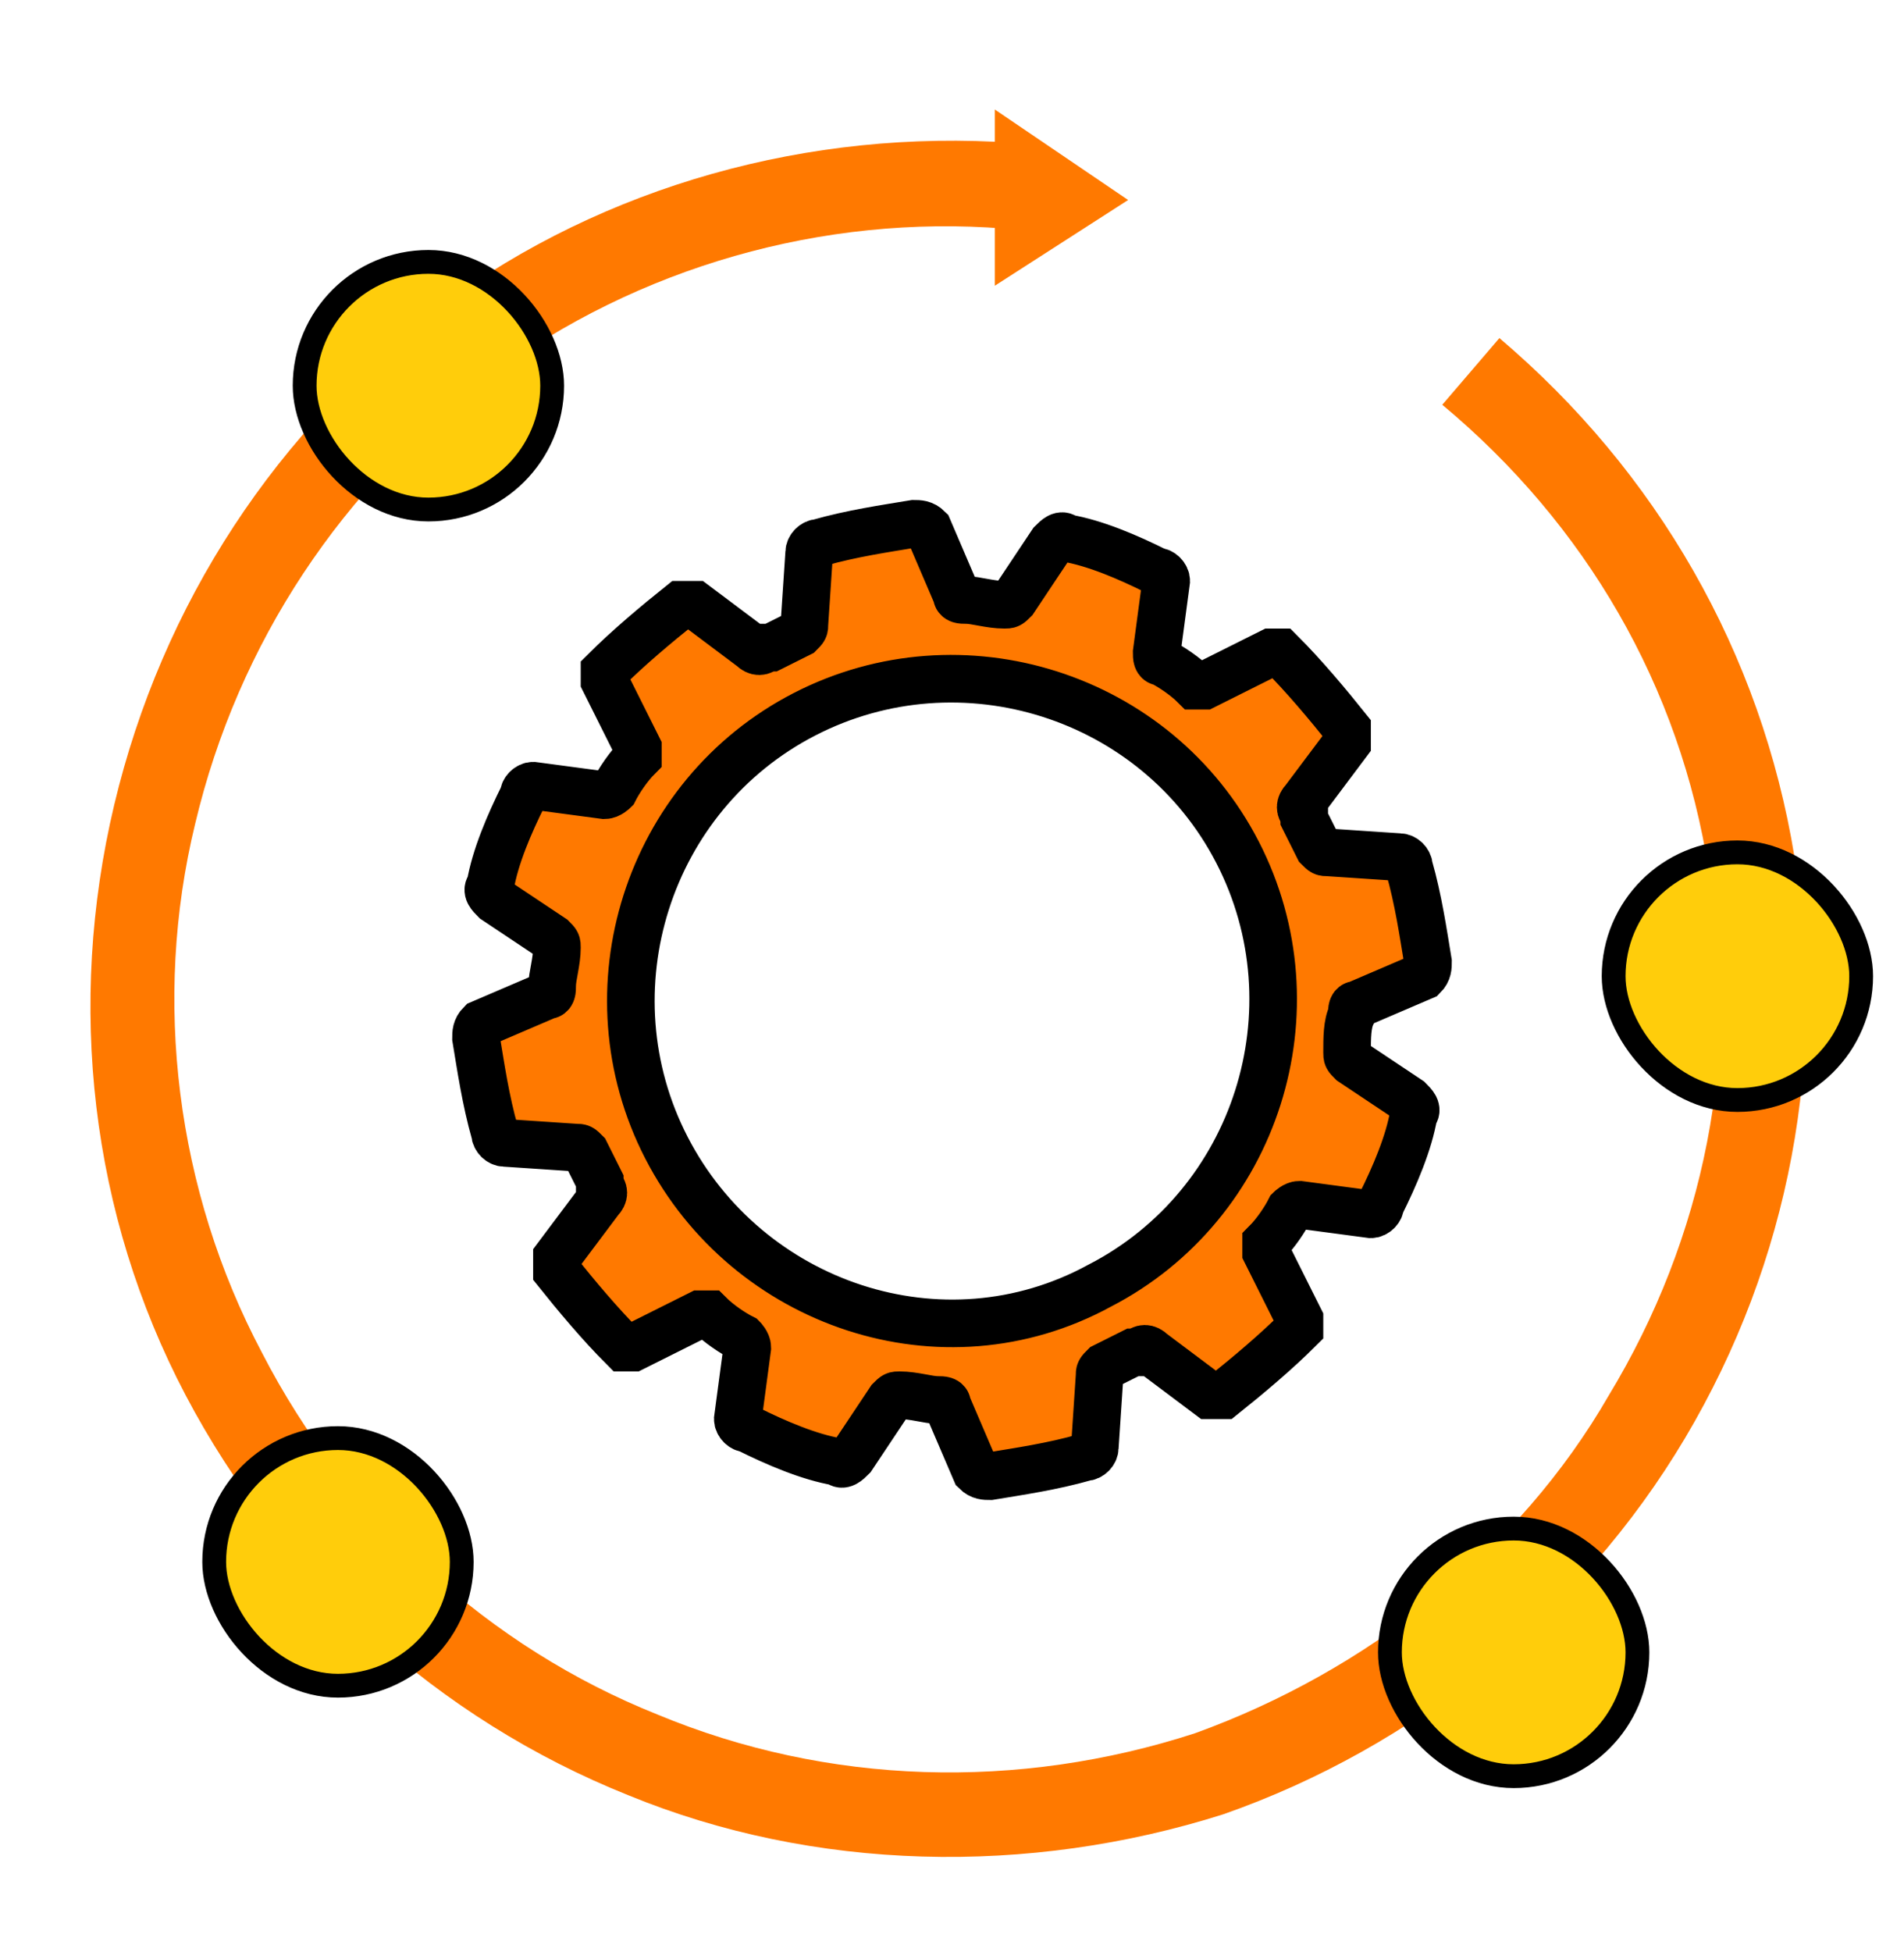
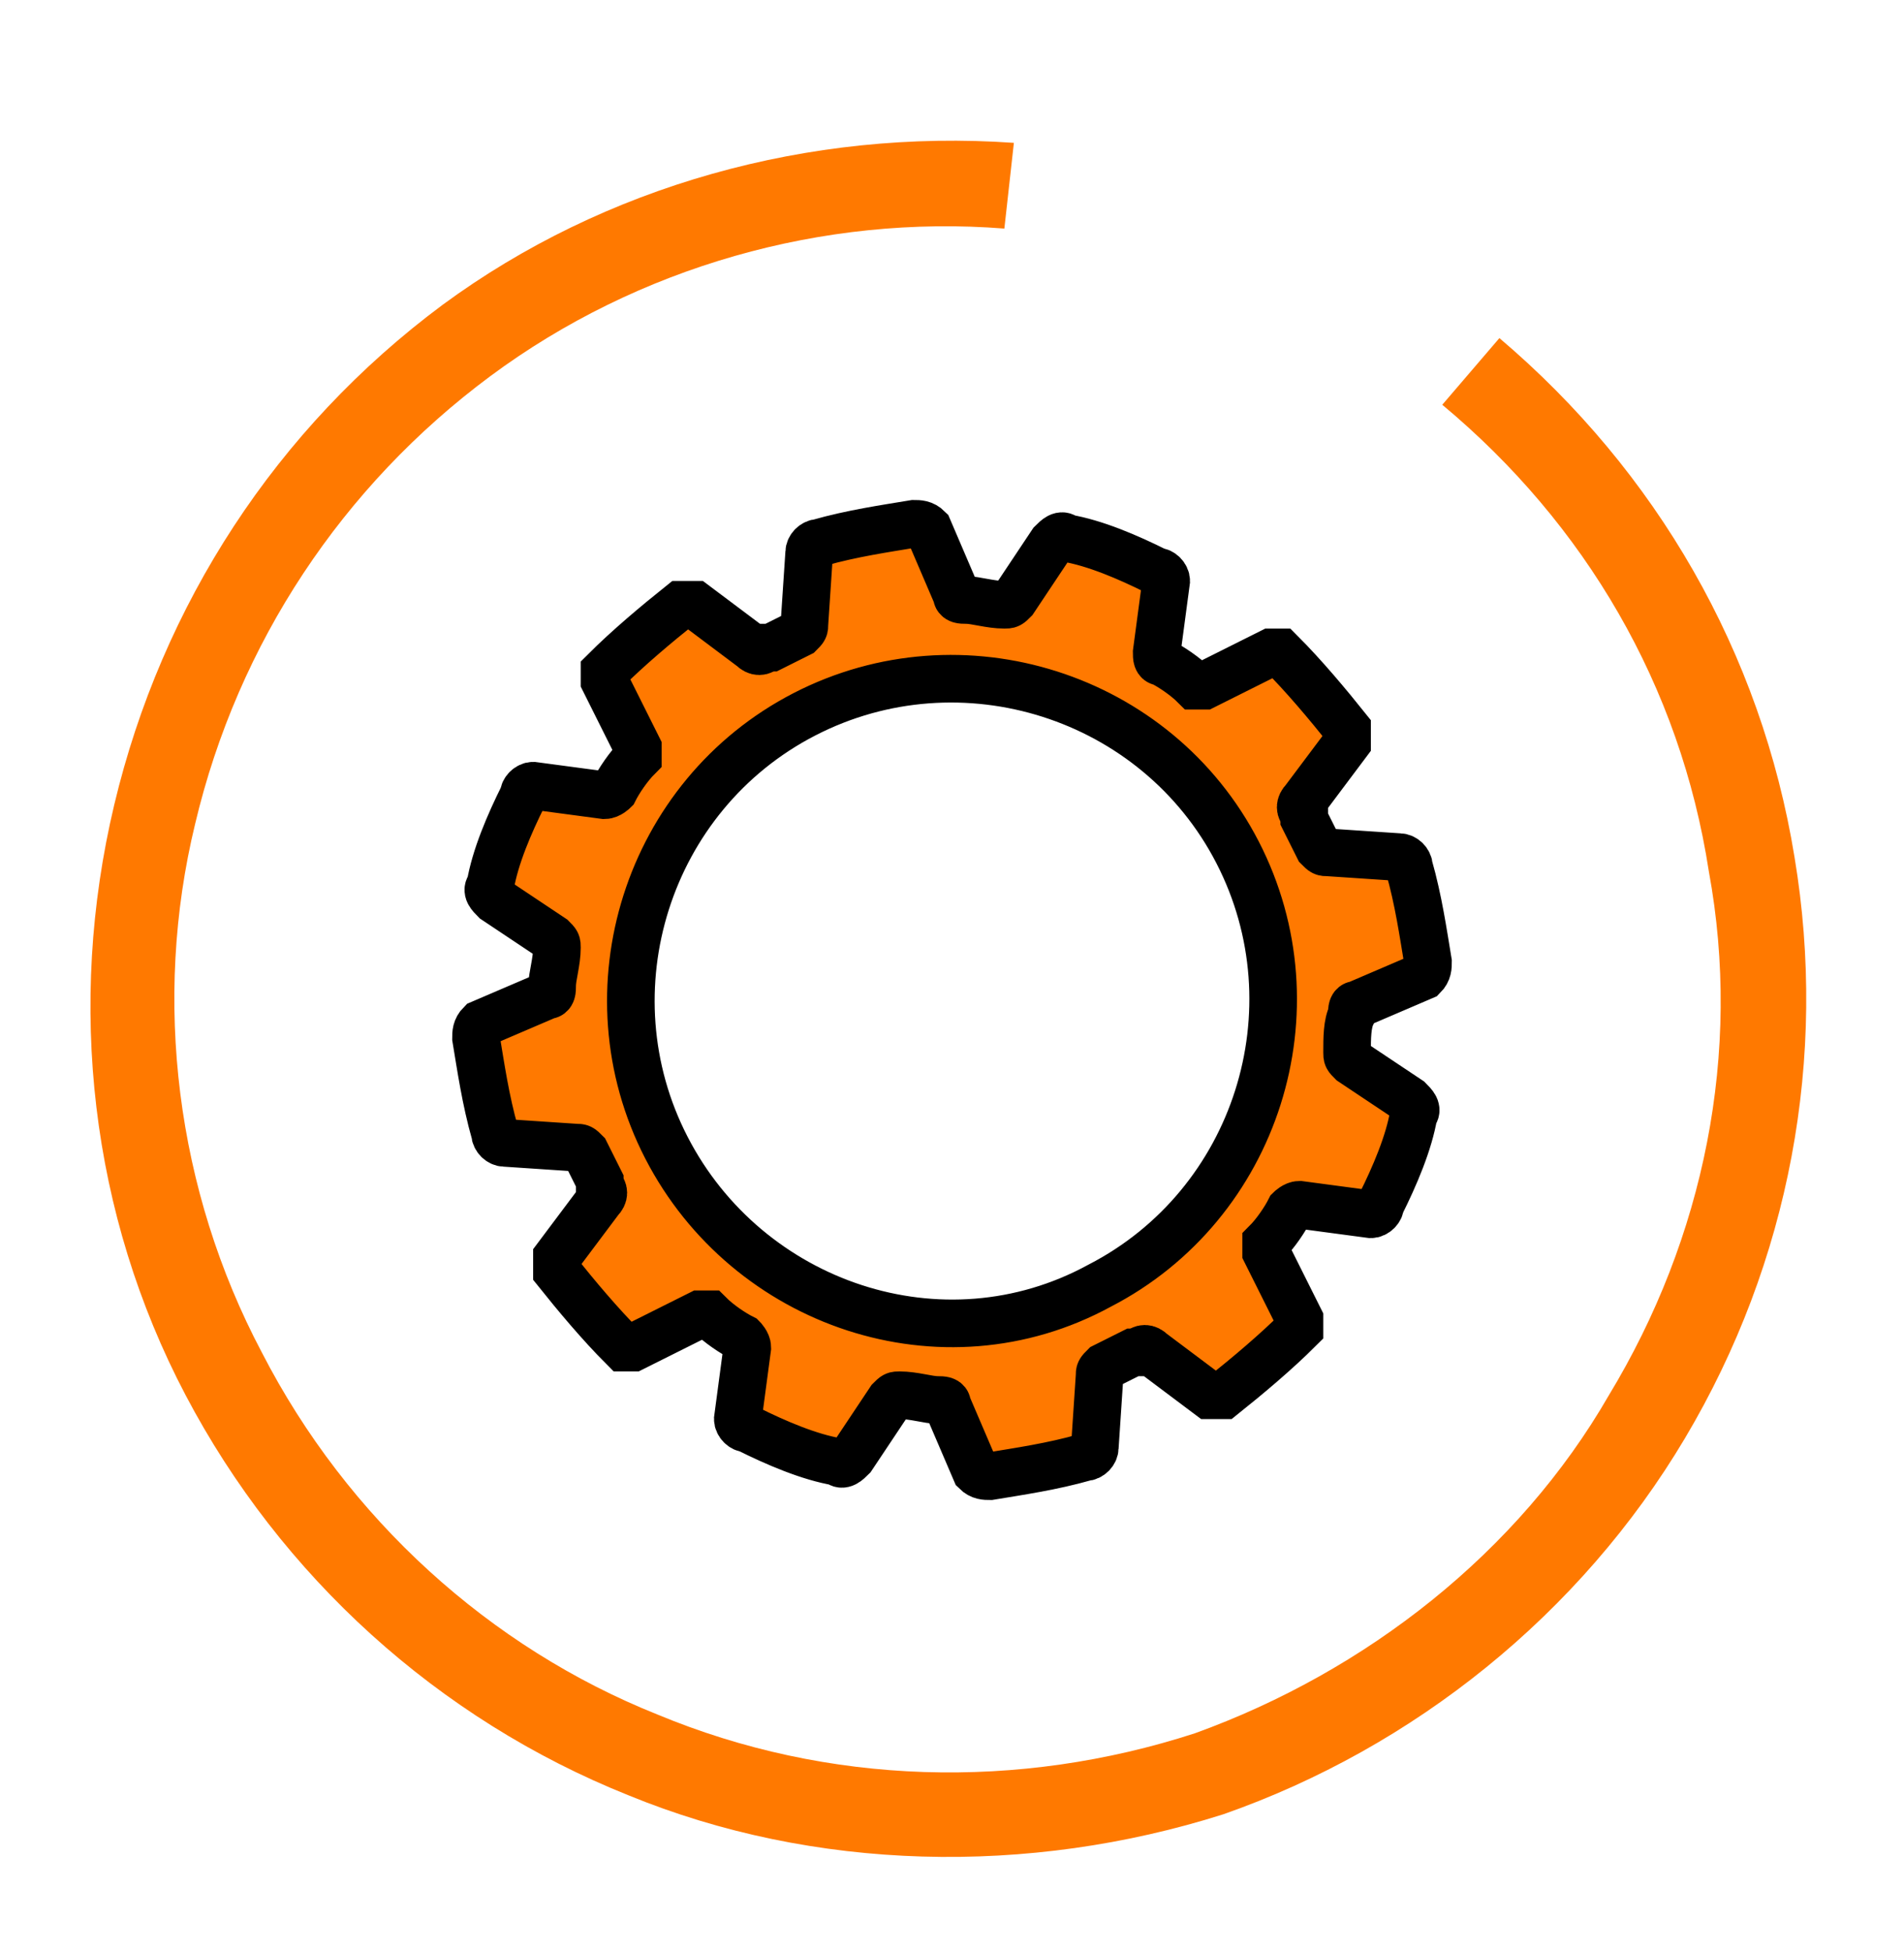
<svg xmlns="http://www.w3.org/2000/svg" width="40" height="41" viewBox="0 0 40 41" fill="none">
  <defs>
    <mask id="Mask-1" fill="#000">
      <rect x="8" y="10" fill="#fff" width="22" height="22" />
      <path d="M11.6 25.2l-0.9 1.2c0 .1 0 .2 0 .3c.4 .5 .9 1.1 1.4 1.6c0 0 .1 0 .2 0l1.4-0.7c.1 0 .2 0 .2 0c.2 .2 .5 .4 .7 .5c0 0 .1 .1 .1 .2l-0.2 1.5c0 .1 .1 .2 .2 .2c.6 .3 1.3 .6 1.9 .7c.1 .1 .2 0 .3-0.1l.8-1.2c.1-0.1 .1-0.1 .2-0.1c.3 0 .6 .1 .8 .1c.1 0 .2 0 .2 .1l.6 1.4c.1 .1 .2 .1 .3 .1c.6-0.1 1.3-0.2 2-0.4c.1 0 .2-0.1 .2-0.2l.1-1.5c0-0.1 0-0.1 .1-0.2c.2-0.1 .4-0.2 .6-0.3c.1 0 .1 0 .1 0c.1-0.1 .2-0.1 .3 0l1.2 .9c.1 0 .2 0 .3 0c.5-0.4 1.1-0.9 1.6-1.4c0 0 0-0.1 0-0.2l-0.7-1.4c0-0.1 0-0.2 0-0.2c.2-0.2 .4-0.5 .5-0.7c0 0 .1-0.1 .2-0.1l1.5 .2c.1 0 .2-0.1 .2-0.2c.3-0.6 .6-1.3 .7-1.9c.1-0.1 0-0.2-0.1-0.3l-1.2-0.8c-0.1-0.1-0.1-0.1-0.1-0.2c0-0.3 0-0.6 .1-0.8c0-0.1 0-0.2 .1-0.2l1.4-0.6c.1-0.1 .1-0.2 .1-0.3c-0.1-0.6-0.2-1.3-0.4-2c0-0.1-0.1-0.2-0.2-0.2l-1.5-0.1c-0.1 0-0.1 0-0.2-0.1c-0.1-0.2-0.2-0.4-0.3-0.6c0-0.1 0-0.1 0-0.1c-0.1-0.1-0.1-0.2 0-0.3l.9-1.2c0-0.1 0-0.2 0-0.3c-0.4-0.5-0.9-1.1-1.4-1.6c0 0-0.1 0-0.2 0l-1.4 .7c-0.1 0-0.2 0-0.2 0c-0.2-0.2-0.5-0.4-0.7-0.5c-0.1 0-0.1-0.1-0.1-0.2l.2-1.5c0-0.1-0.1-0.2-0.2-0.2c-0.6-0.3-1.3-0.6-1.9-0.7c-0.1-0.1-0.2 0-0.3 .1l-0.8 1.2c-0.1 .1-0.1 .1-0.2 .1c-0.3 0-0.6-0.1-0.8-0.1c-0.1 0-0.2 0-0.2-0.1l-0.6-1.4c-0.1-0.1-0.2-0.1-0.3-0.1c-0.6 .1-1.3 .2-2 .4c-0.1 0-0.2 .1-0.2 .2l-0.1 1.5c0 .1 0 .1-0.1 .2c-0.2 .1-0.4 .2-0.6 .3c-0.1 0-0.1 0-0.1 0c-0.1 .1-0.2 .1-0.3 0l-1.2-0.9c-0.1 0-0.2 0-0.3 0c-0.5 .4-1.1 .9-1.6 1.4c0 0 0 .1 0 .2l.7 1.4c0 .1 0 .2 0 .2c-0.2 .2-0.4 .5-0.5 .7c0 0-0.1 .1-0.2 .1l-1.5-0.2c-0.1 0-0.2 .1-0.2 .2c-0.3 .6-0.6 1.3-0.7 1.9c-0.1 .1 0 .2 .1 .3l1.2 .8c.1 .1 .1 .1 .1 .2c0 .3-0.1 .6-0.1 .8c0 .1 0 .2-0.1 .2l-1.4 .6c-0.1 .1-0.1 .2-0.1 .3c.1 .6 .2 1.3 .4 2c0 .1 .1 .2 .2 .2l1.5 .1c.1 0 .1 0 .2 .1c.1 .2 .2 .4 .3 .6c0 .1 0 .1 0 .1c.1 .1 .1 .2 0 .3Zm1.4-1.1c-1.7-3.3-0.4-7.4 2.9-9.1c3.3-1.7 7.4-0.4 9.1 2.9c1.7 3.3 .4 7.4-2.9 9.1c-3.3 1.8-7.4 .4-9.1-2.9Z" />
    </mask>
  </defs>
  <style>
@keyframes a0_t { 0% { transform: translate(20px,21px) rotate(0deg) translate(-10px,-10px); } 25% { transform: translate(20px,21px) rotate(-90deg) translate(-10px,-10px); } 50% { transform: translate(20px,21px) rotate(-180deg) translate(-10px,-10px); } 75% { transform: translate(20px,21px) rotate(-270deg) translate(-10px,-10px); } 100% { transform: translate(20px,21px) rotate(-360deg) translate(-10px,-10px); } }
@keyframes a1_t { 0% { transform: translate(20.5px,20.7px) rotate(0deg) translate(-18.6px,-18.4px); } 25% { transform: translate(20.5px,20.7px) rotate(90deg) translate(-18.6px,-18.4px); } 50% { transform: translate(20.5px,20.7px) rotate(180deg) translate(-18.6px,-18.4px); } 75% { transform: translate(20.5px,20.7px) rotate(270deg) translate(-18.6px,-18.4px); } 100% { transform: translate(20.5px,20.7px) rotate(360deg) translate(-18.6px,-18.4px); } }
</style>
  <g transform="translate(20,21) translate(-10,-10)" style="animation: 16s linear both a0_t;">
-     <path d="M2.6 14.2l-0.9 1.2c0 .1 0 .2 0 .3c.4 .5 .9 1.1 1.4 1.6c0 0 .1 0 .2 0l1.4-0.7c.1 0 .2 0 .2 0c.2 .2 .5 .4 .7 .5c0 0 .1 .1 .1 .2l-0.2 1.5c0 .1 .1 .2 .2 .2c.6 .3 1.3 .6 1.9 .7c.1 .1 .2 0 .3-0.1l.8-1.2c.1-0.1 .1-0.1 .2-0.1c.3 0 .6 .1 .8 .1c.1 0 .2 0 .2 .1l.6 1.4c.1 .1 .2 .1 .3 .1c.6-0.1 1.3-0.2 2-0.4c.1 0 .2-0.1 .2-0.2l.1-1.5c0-0.1 0-0.1 .1-0.2c.2-0.1 .4-0.2 .6-0.3c.1 0 .1 0 .1 0c.1-0.1 .2-0.1 .3 0l1.2 .9c.1 0 .2 0 .3 0c.5-0.4 1.1-0.9 1.6-1.4c0 0 0-0.1 0-0.2l-0.7-1.4c0-0.1 0-0.2 0-0.2c.2-0.2 .4-0.5 .5-0.7c0 0 .1-0.1 .2-0.1l1.5 .2c.1 0 .2-0.1 .2-0.2c.3-0.6 .6-1.3 .7-1.9c.1-0.1 0-0.2-0.1-0.3l-1.2-0.8c-0.1-0.1-0.1-0.1-0.1-0.2c0-0.3 0-0.6 .1-0.8c0-0.1 0-0.2 .1-0.2l1.4-0.6c.1-0.1 .1-0.2 .1-0.3c-0.1-0.6-0.2-1.3-0.4-2c0-0.1-0.1-0.2-0.2-0.2l-1.5-0.1c-0.1 0-0.1 0-0.2-0.1c-0.1-0.2-0.2-0.4-0.3-0.6c0-0.1 0-0.1 0-0.1c-0.1-0.1-0.1-0.2 0-0.3l.9-1.2c0-0.1 0-0.2 0-0.3c-0.4-0.5-0.9-1.1-1.4-1.6c0 0-0.1 0-0.2 0l-1.4 .7c-0.1 0-0.2 0-0.2 0c-0.2-0.2-0.5-0.4-0.7-0.5c-0.1 0-0.1-0.1-0.1-0.2l.2-1.5c0-0.1-0.1-0.2-0.2-0.2c-0.6-0.3-1.3-0.6-1.9-0.7c-0.1-0.1-0.2 0-0.3 .1l-0.8 1.2c-0.1 .1-0.1 .1-0.2 .1c-0.3 0-0.6-0.1-0.8-0.1c-0.1 0-0.2 0-0.2-0.1l-0.6-1.4c-0.1-0.1-0.2-0.1-0.3-0.1c-0.6 .1-1.3 .2-2 .4c-0.1 0-0.2 .1-0.2 .2l-0.1 1.5c0 .1 0 .1-0.1 .2c-0.2 .1-0.4 .2-0.6 .3c-0.1 0-0.1 0-0.1 0c-0.1 .1-0.2 .1-0.3 0l-1.2-0.9c-0.1 0-0.2 0-0.3 0c-0.5 .4-1.1 .9-1.6 1.4c0 0 0 .1 0 .2l.7 1.4c0 .1 0 .2 0 .2c-0.2 .2-0.4 .5-0.5 .7c0 0-0.1 .1-0.2 .1l-1.5-0.2c-0.1 0-0.2 .1-0.2 .2c-0.3 .6-0.6 1.3-0.7 1.9c-0.1 .1 0 .2 .1 .3l1.2 .8c.1 .1 .1 .1 .1 .2c0 .3-0.1 .6-0.1 .8c0 .1 0 .2-0.1 .2l-1.4 .6c-0.1 .1-0.1 .2-0.1 .3c.1 .6 .2 1.3 .4 2c0 .1 .1 .2 .2 .2l1.5 .1c.1 0 .1 0 .2 .1c.1 .2 .2 .4 .3 .6c0 .1 0 .1 0 .1c.1 .1 .1 .2 0 .3Zm1.4-1.1c-1.7-3.3-0.4-7.4 2.9-9.1c3.3-1.7 7.4-0.4 9.1 2.9c1.7 3.3 .4 7.4-2.9 9.1c-3.3 1.8-7.4 .4-9.1-2.9Z" fill="#ff7900" />
+     <path d="M2.6 14.2l-0.9 1.2c0 .1 0 .2 0 .3c.4 .5 .9 1.1 1.4 1.6c0 0 .1 0 .2 0l1.4-0.7c.1 0 .2 0 .2 0c.2 .2 .5 .4 .7 .5c0 0 .1 .1 .1 .2l-0.2 1.5c0 .1 .1 .2 .2 .2c.6 .3 1.3 .6 1.9 .7c.1 .1 .2 0 .3-0.1l.8-1.2c.1-0.1 .1-0.1 .2-0.1c.3 0 .6 .1 .8 .1c.1 0 .2 0 .2 .1l.6 1.4c.1 .1 .2 .1 .3 .1c.6-0.1 1.3-0.2 2-0.4c.1 0 .2-0.1 .2-0.2l.1-1.5c0-0.1 0-0.1 .1-0.2c.2-0.1 .4-0.2 .6-0.3c.1 0 .1 0 .1 0c.1-0.1 .2-0.1 .3 0l1.2 .9c.1 0 .2 0 .3 0c.5-0.4 1.1-0.9 1.6-1.4c0 0 0-0.1 0-0.2l-0.7-1.4c0-0.1 0-0.2 0-0.2c.2-0.2 .4-0.5 .5-0.7c0 0 .1-0.1 .2-0.1l1.5 .2c.1 0 .2-0.1 .2-0.2c.3-0.6 .6-1.3 .7-1.9c.1-0.1 0-0.2-0.1-0.3l-1.2-0.8c-0.1-0.1-0.1-0.1-0.1-0.2c0-0.3 0-0.6 .1-0.8c0-0.1 0-0.2 .1-0.2l1.4-0.6c.1-0.1 .1-0.2 .1-0.3c-0.1-0.6-0.2-1.3-0.4-2c0-0.1-0.1-0.2-0.2-0.2l-1.5-0.1c-0.1 0-0.1 0-0.2-0.1c-0.1-0.2-0.2-0.4-0.3-0.6c0-0.1 0-0.1 0-0.1c-0.1-0.1-0.1-0.2 0-0.3l.9-1.2c0-0.1 0-0.2 0-0.3c-0.4-0.5-0.9-1.1-1.4-1.6c0 0-0.1 0-0.2 0l-1.4 .7c-0.1 0-0.2 0-0.2 0c-0.2-0.2-0.5-0.4-0.7-0.5c-0.1 0-0.1-0.1-0.1-0.2l.2-1.5c0-0.1-0.1-0.2-0.2-0.2c-0.6-0.3-1.3-0.6-1.9-0.7c-0.1-0.1-0.2 0-0.3 .1l-0.8 1.2c-0.1 .1-0.1 .1-0.2 .1c-0.3 0-0.6-0.1-0.8-0.1c-0.1 0-0.2 0-0.2-0.1l-0.6-1.4c-0.1-0.1-0.2-0.1-0.3-0.1c-0.6 .1-1.3 .2-2 .4c-0.1 0-0.2 .1-0.2 .2l-0.1 1.5c0 .1 0 .1-0.1 .2c-0.2 .1-0.4 .2-0.6 .3c-0.1 0-0.1 0-0.1 0c-0.1 .1-0.2 .1-0.3 0l-1.2-0.9c-0.1 0-0.2 0-0.3 0c-0.5 .4-1.1 .9-1.6 1.4c0 0 0 .1 0 .2l.7 1.4c0 .1 0 .2 0 .2c-0.2 .2-0.4 .5-0.5 .7c0 0-0.1 .1-0.2 .1l-1.5-0.2c-0.1 0-0.2 .1-0.2 .2c-0.3 .6-0.6 1.3-0.7 1.9c-0.1 .1 0 .2 .1 .3l1.2 .8c.1 .1 .1 .1 .1 .2c0 .3-0.1 .6-0.1 .8c0 .1 0 .2-0.1 .2l-1.4 .6c-0.1 .1-0.1 .2-0.1 .3c.1 .6 .2 1.3 .4 2c0 .1 .1 .2 .2 .2l1.5 .1c.1 0 .1 0 .2 .1c.1 .2 .2 .4 .3 .6c.1 .1 .1 .2 0 .3Zm1.4-1.1c-1.7-3.3-0.4-7.4 2.9-9.1c3.3-1.7 7.4-0.4 9.1 2.9c1.7 3.3 .4 7.4-2.9 9.1c-3.3 1.8-7.4 .4-9.1-2.9Z" fill="#ff7900" />
    <path d="M11.6 25.2l-0.9 1.2c0 .1 0 .2 0 .3c.4 .5 .9 1.1 1.4 1.6c0 0 .1 0 .2 0l1.4-0.7c.1 0 .2 0 .2 0c.2 .2 .5 .4 .7 .5c0 0 .1 .1 .1 .2l-0.2 1.5c0 .1 .1 .2 .2 .2c.6 .3 1.3 .6 1.9 .7c.1 .1 .2 0 .3-0.1l.8-1.2c.1-0.1 .1-0.1 .2-0.1c.3 0 .6 .1 .8 .1c.1 0 .2 0 .2 .1l.6 1.4c.1 .1 .2 .1 .3 .1c.6-0.1 1.3-0.2 2-0.4c.1 0 .2-0.1 .2-0.2l.1-1.5c0-0.1 0-0.1 .1-0.2c.2-0.1 .4-0.2 .6-0.3c.1 0 .1 0 .1 0c.1-0.1 .2-0.1 .3 0l1.2 .9c.1 0 .2 0 .3 0c.5-0.4 1.1-0.9 1.6-1.4c0 0 0-0.1 0-0.2l-0.7-1.4c0-0.1 0-0.2 0-0.2c.2-0.2 .4-0.5 .5-0.7c0 0 .1-0.1 .2-0.1l1.5 .2c.1 0 .2-0.1 .2-0.2c.3-0.6 .6-1.3 .7-1.9c.1-0.1 0-0.2-0.1-0.3l-1.2-0.8c-0.1-0.1-0.1-0.1-0.1-0.2c0-0.3 0-0.6 .1-0.8c0-0.1 0-0.2 .1-0.2l1.4-0.6c.1-0.1 .1-0.2 .1-0.3c-0.1-0.6-0.2-1.3-0.4-2c0-0.1-0.1-0.2-0.2-0.2l-1.5-0.1c-0.1 0-0.1 0-0.2-0.1c-0.1-0.2-0.2-0.4-0.3-0.6c0-0.1 0-0.1 0-0.1c-0.1-0.1-0.1-0.2 0-0.3l.9-1.2c0-0.1 0-0.2 0-0.3c-0.4-0.5-0.9-1.1-1.4-1.6c0 0-0.1 0-0.2 0l-1.4 .7c-0.1 0-0.2 0-0.2 0c-0.2-0.2-0.5-0.4-0.7-0.5c-0.1 0-0.1-0.1-0.1-0.2l.2-1.5c0-0.1-0.1-0.2-0.2-0.2c-0.6-0.3-1.3-0.6-1.9-0.7c-0.1-0.1-0.2 0-0.3 .1l-0.8 1.2c-0.1 .1-0.1 .1-0.2 .1c-0.3 0-0.6-0.1-0.8-0.1c-0.1 0-0.2 0-0.2-0.1l-0.6-1.4c-0.1-0.1-0.2-0.1-0.3-0.1c-0.6 .1-1.3 .2-2 .4c-0.1 0-0.2 .1-0.2 .2l-0.1 1.5c0 .1 0 .1-0.1 .2c-0.2 .1-0.4 .2-0.6 .3c-0.1 0-0.1 0-0.1 0c-0.1 .1-0.2 .1-0.3 0l-1.2-0.9c-0.1 0-0.2 0-0.3 0c-0.5 .4-1.1 .9-1.6 1.4c0 0 0 .1 0 .2l.7 1.4c0 .1 0 .2 0 .2c-0.2 .2-0.4 .5-0.5 .7c0 0-0.1 .1-0.2 .1l-1.5-0.2c-0.1 0-0.2 .1-0.2 .2c-0.3 .6-0.6 1.3-0.7 1.9c-0.1 .1 0 .2 .1 .3l1.2 .8c.1 .1 .1 .1 .1 .2c0 .3-0.1 .6-0.1 .8c0 .1 0 .2-0.1 .2l-1.4 .6c-0.1 .1-0.1 .2-0.1 .3c.1 .6 .2 1.3 .4 2c0 .1 .1 .2 .2 .2l1.5 .1c.1 0 .1 0 .2 .1c.1 .2 .2 .4 .3 .6c0 .1 0 .1 0 .1c.1 .1 .1 .2 0 .3Zm1.4-1.1c-1.7-3.3-0.4-7.4 2.9-9.1c3.3-1.7 7.4-0.4 9.1 2.9c1.7 3.3 .4 7.4-2.9 9.1c-3.3 1.8-7.4 .4-9.1-2.9Z" stroke="#000" stroke-miterlimit="10" mask="url(#Mask-1)" transform="translate(-9,-11)" />
  </g>
  <g transform="translate(20.5,20.7) translate(-18.6,-18.4)" style="animation: 16s linear both a1_t;">
    <path d="M19.4 .7c-4.3-0.3-8.6 .9-12 3.4c-3.5 2.6-5.9 6.3-6.9 10.5c-1 4.2-0.5 8.6 1.5 12.4c2 3.8 5.3 6.8 9.3 8.4c3.9 1.6 8.4 1.7 12.5 .4c4-1.4 7.5-4.2 9.7-7.9c2.2-3.7 3-8 2.3-12.2c-0.7-4.3-2.9-8.1-6.2-10.9l-1.2 1.4c3 2.5 5 5.9 5.6 9.8c.7 3.8-0.1 7.7-2.1 11c-1.9 3.3-5.1 5.8-8.7 7.1c-3.7 1.2-7.7 1.1-11.3-0.4c-3.5-1.4-6.5-4.1-8.3-7.6c-1.8-3.4-2.3-7.4-1.4-11.1c.9-3.8 3.1-7.1 6.2-9.4c3.1-2.3 7-3.4 10.8-3.1l.2-1.8Z" fill="#ff7900" />
-     <rect x="4.5" y="3.2" width="5.2" height="5.2" rx="2.6" fill="#ffcd0b" stroke="#000" stroke-width=".5" />
-     <rect x="32" y="15.6" width="5.2" height="5.2" rx="2.6" fill="#ffcd0b" stroke="#000" stroke-width=".5" />
-     <rect x="27.3" y="29.8" width="5.2" height="5.2" rx="2.6" fill="#ffcd0b" stroke="#000" stroke-width=".5" />
-     <rect x="2.6" y="27.9" width="5.2" height="5.2" rx="2.6" fill="#ffcd0b" stroke="#000" stroke-width=".5" />
-     <path d="M21.8 1.9l-2.8 1.8v-3.7l2.8 1.9Z" fill="#ff7900" />
  </g>
</svg>